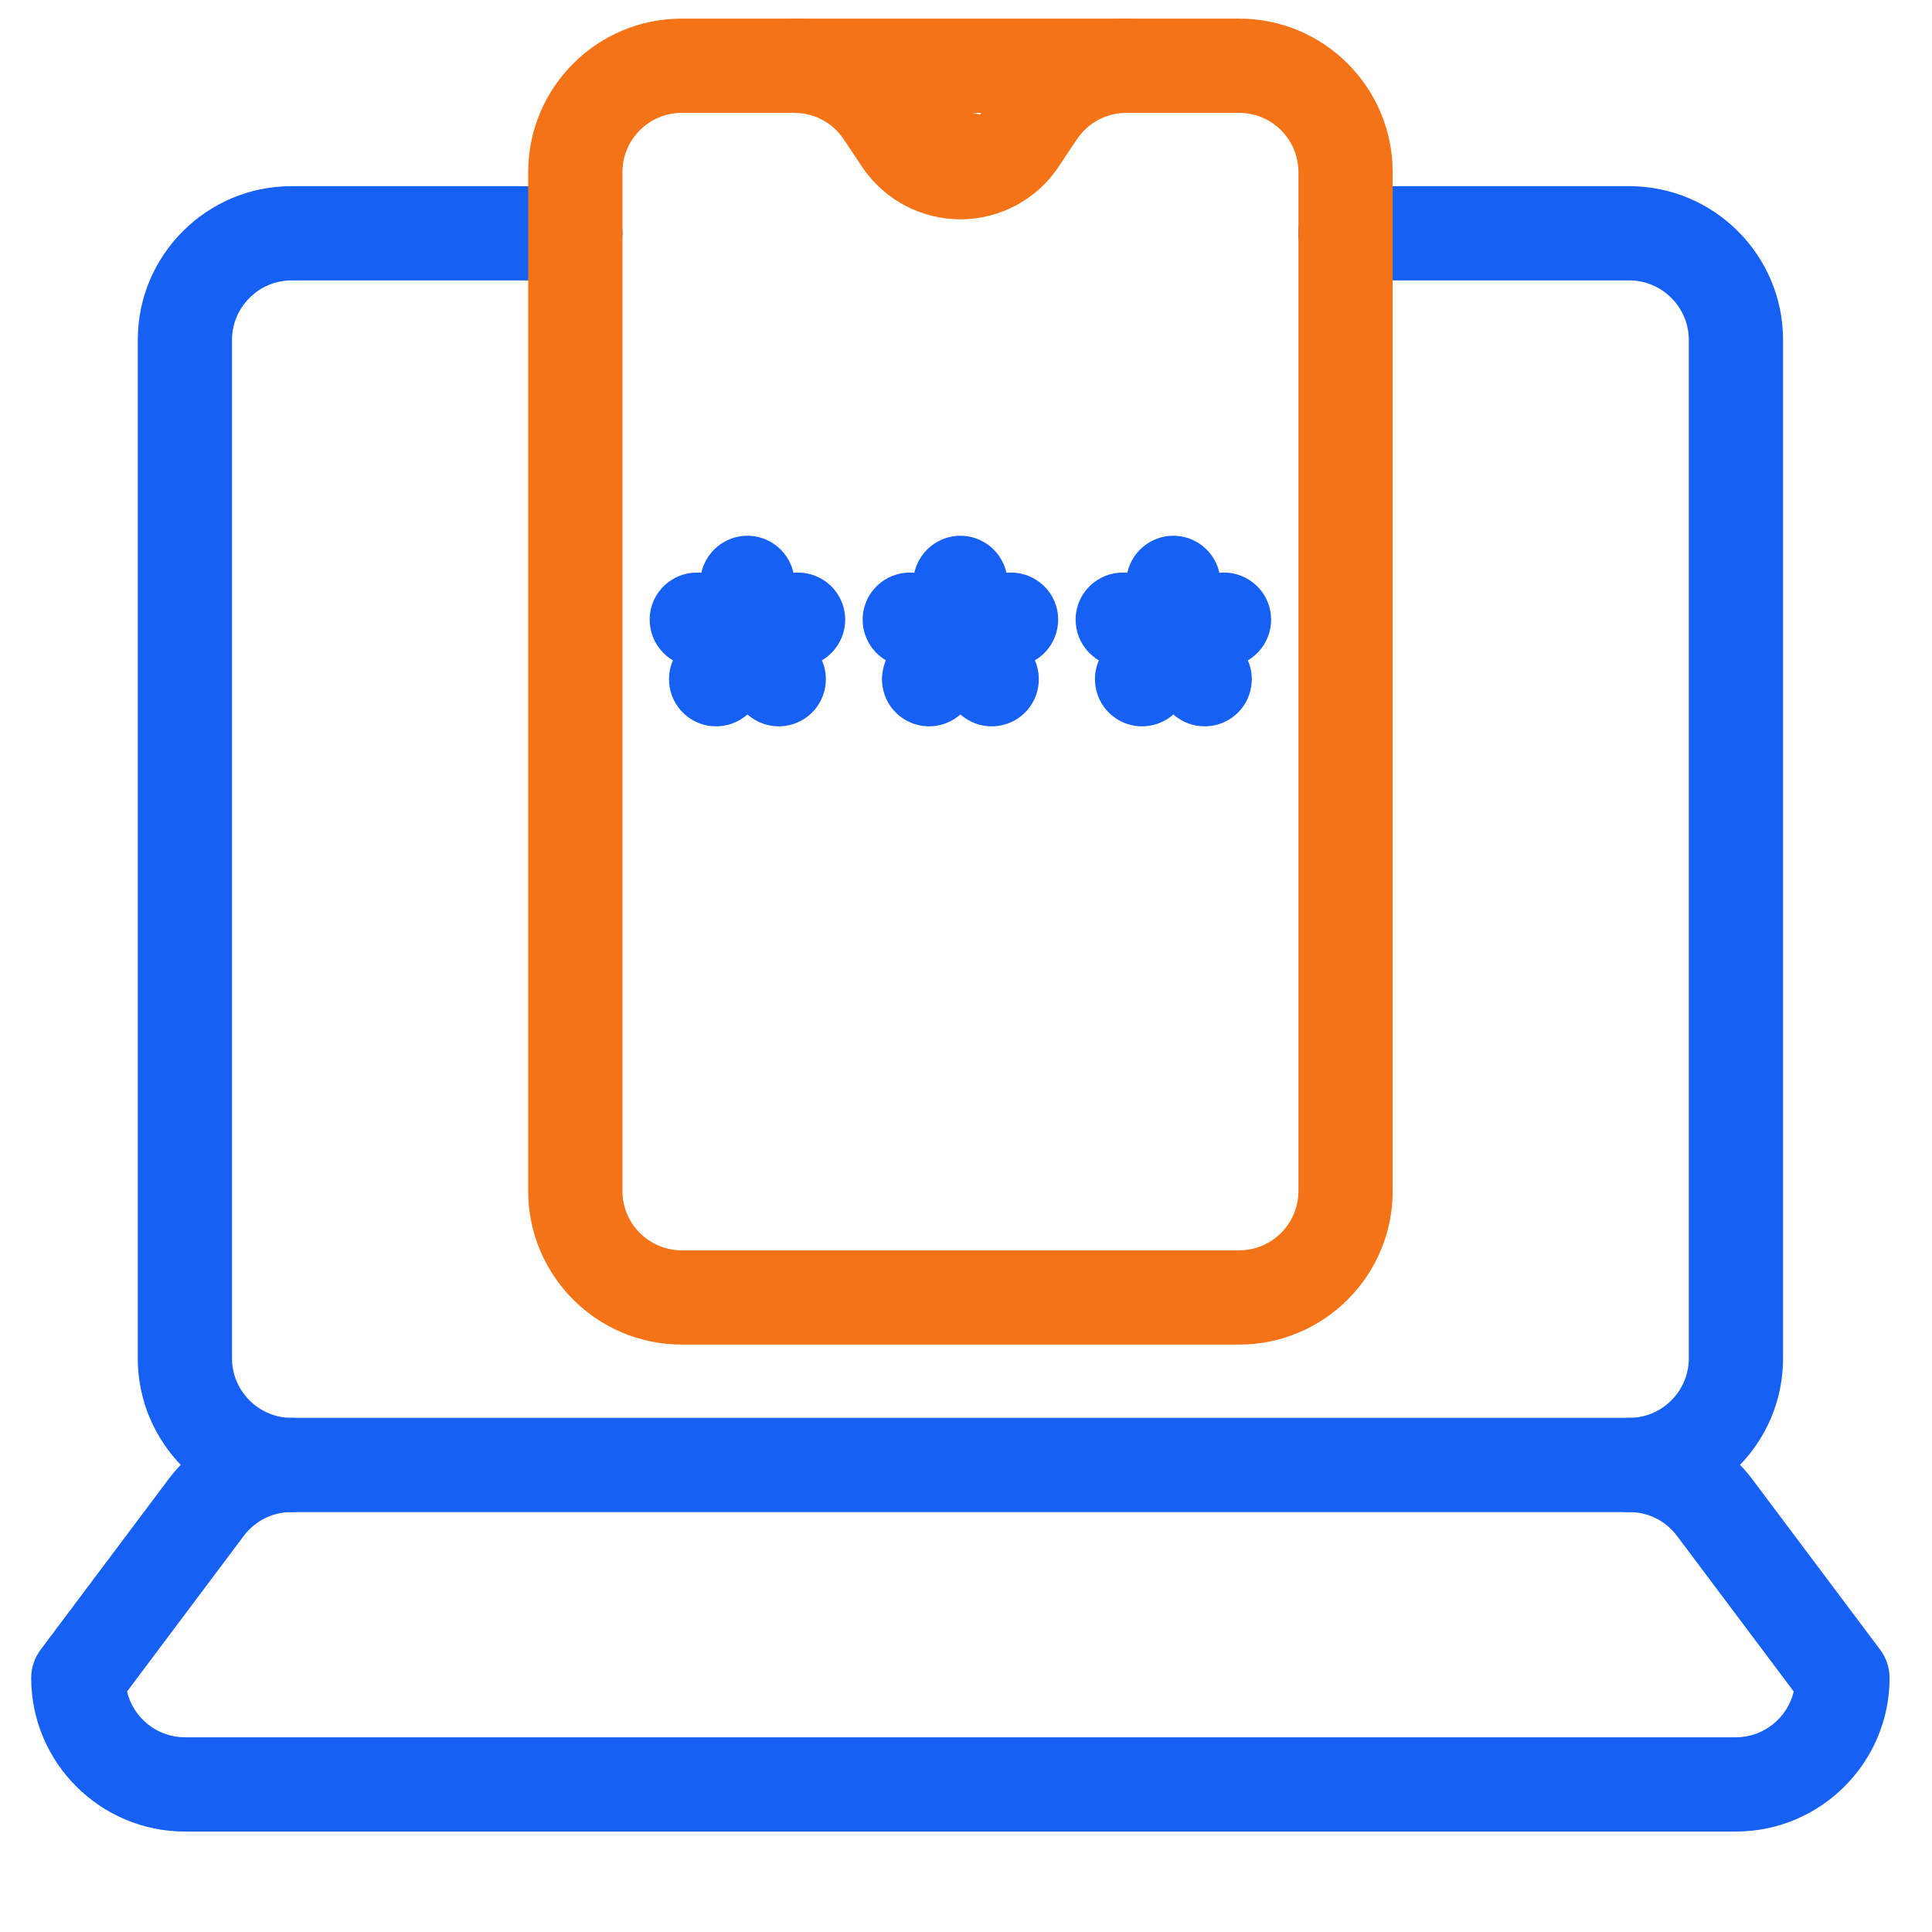
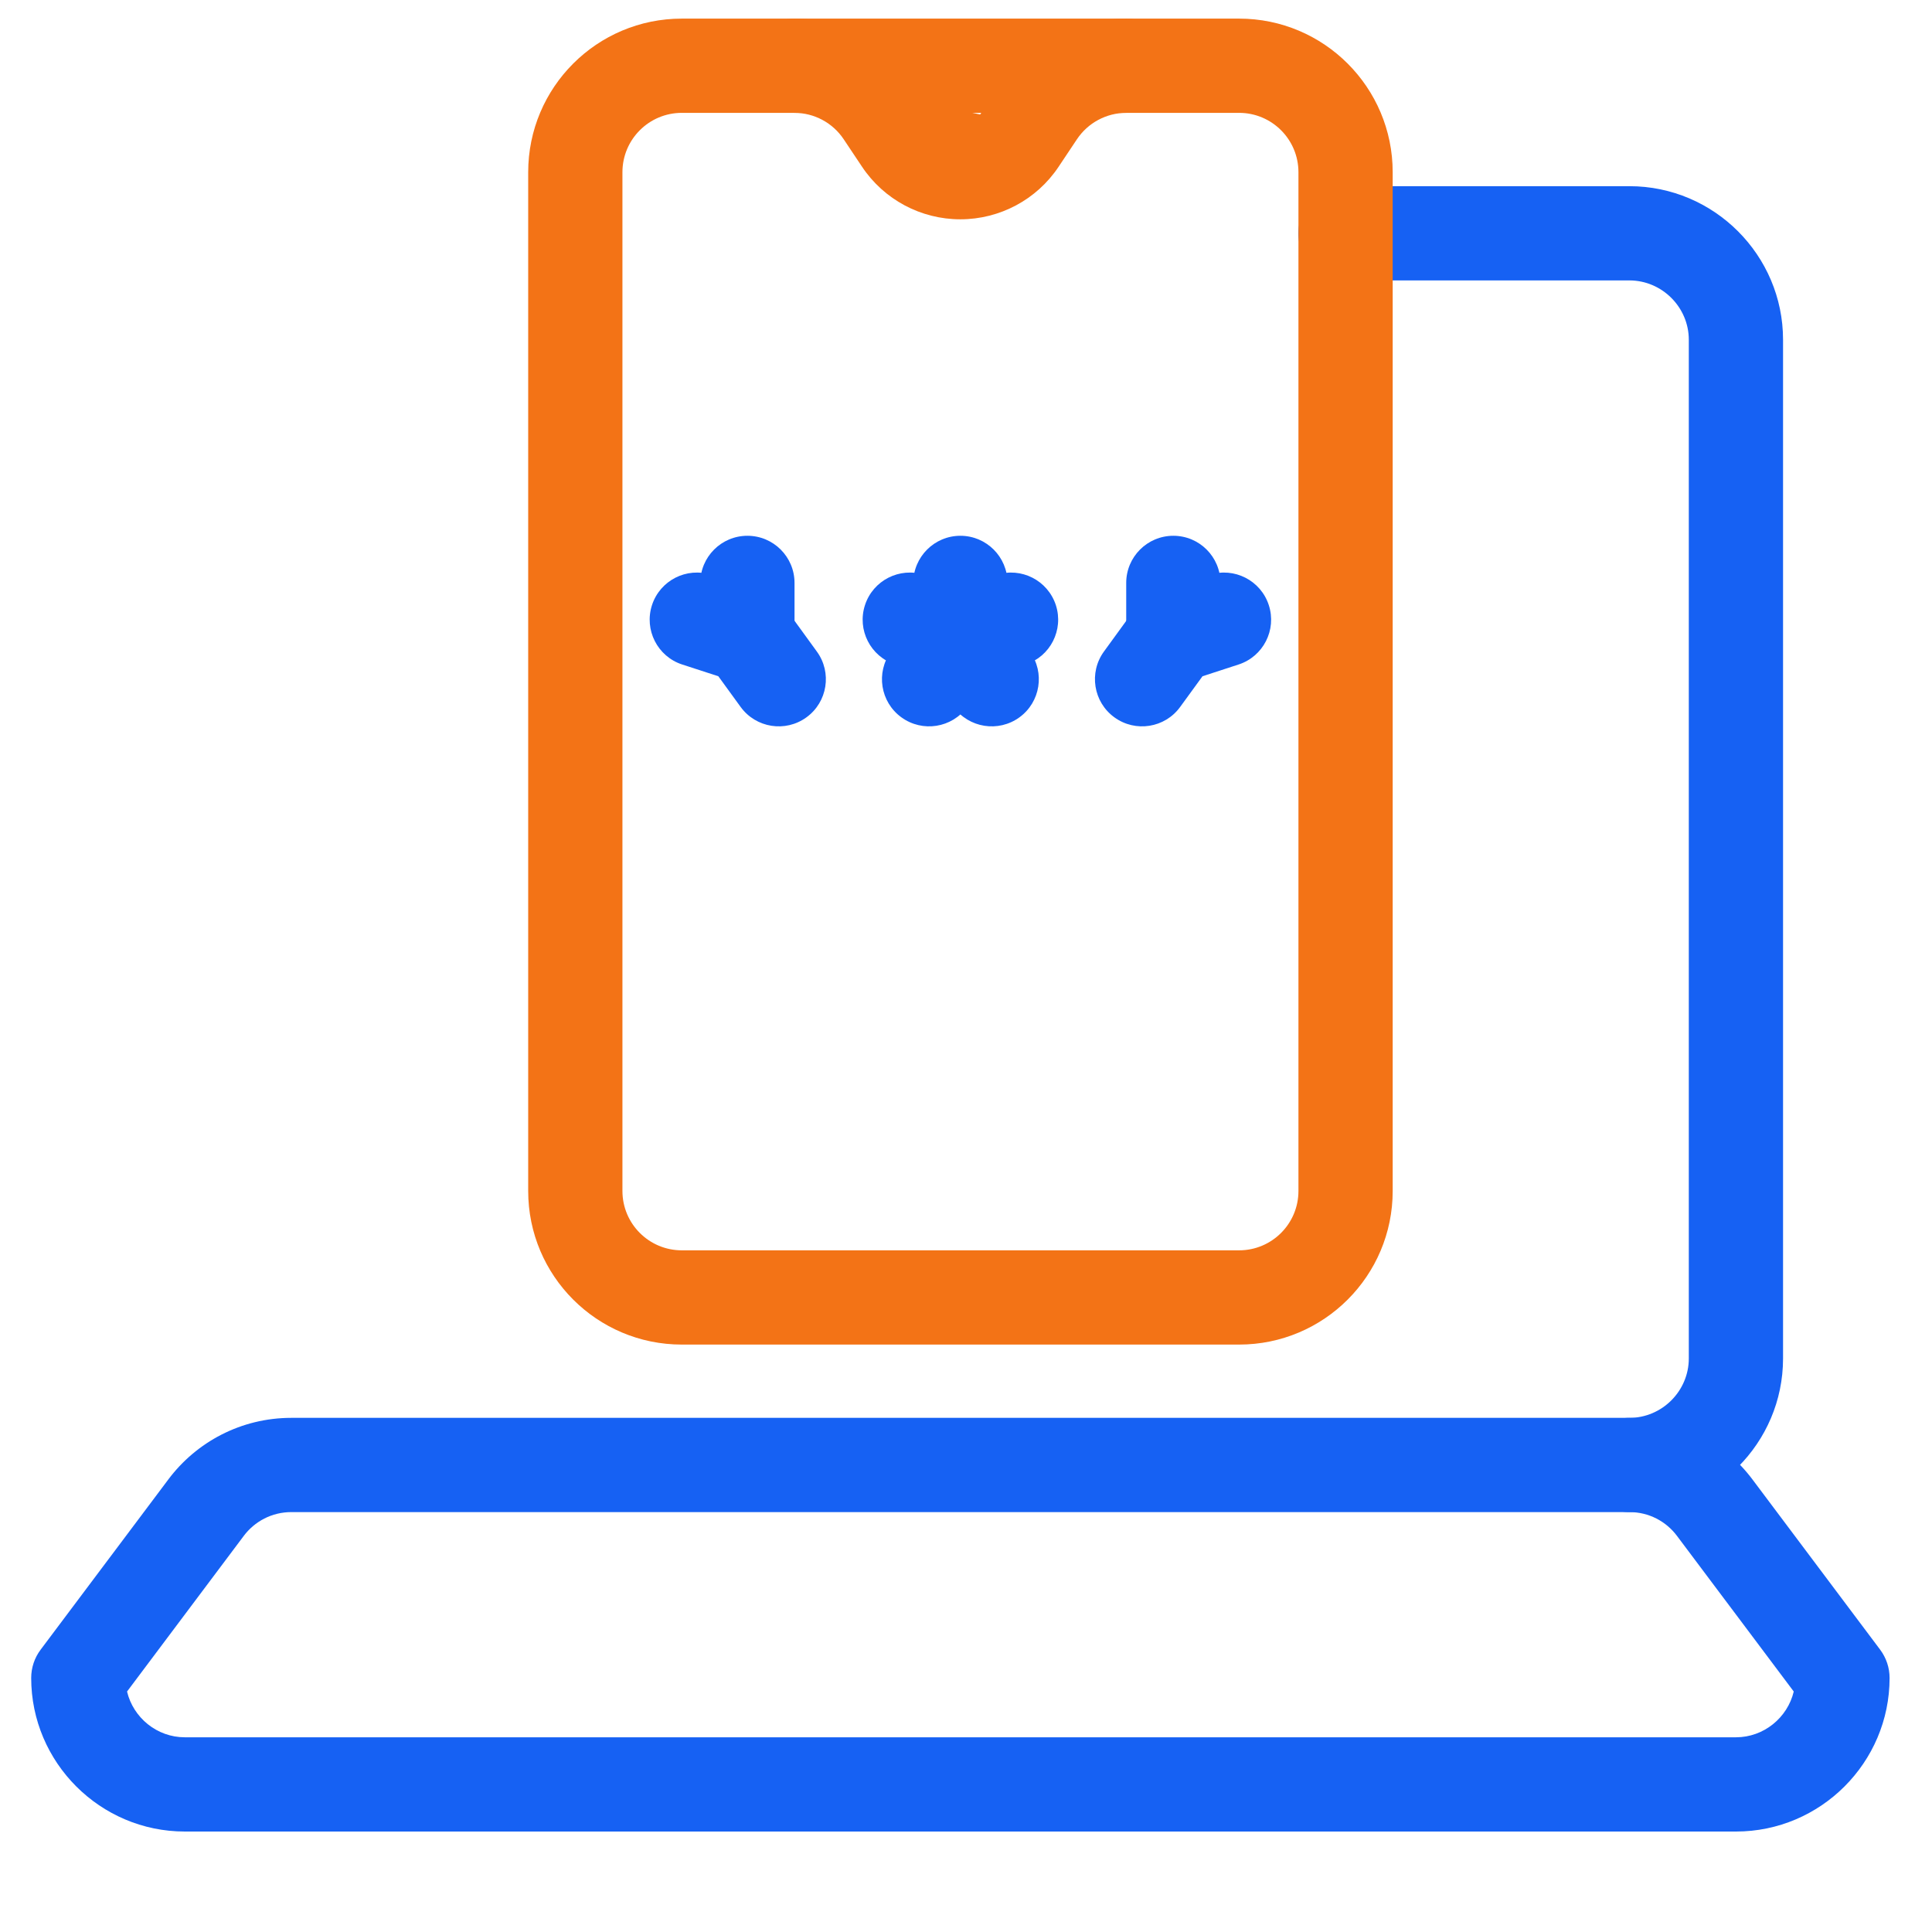
<svg xmlns="http://www.w3.org/2000/svg" width="41" height="41" viewBox="0 0 41 41" fill="none">
  <g clip-path="url(#clip0_6141_8900)">
-     <path fill-rule="evenodd" clip-rule="evenodd" d="M2.924 7.21C2.924 5.415 4.388 3.951 6.184 3.951H12.21C12.762 3.951 13.21 4.398 13.21 4.951C13.21 5.503 12.762 5.951 12.21 5.951H6.184C5.493 5.951 4.924 6.52 4.924 7.21V28.829C4.924 29.52 5.493 30.089 6.184 30.089C6.736 30.089 7.184 30.537 7.184 31.089C7.184 31.641 6.736 32.089 6.184 32.089C4.388 32.089 2.924 30.625 2.924 28.829V7.21Z" fill="#1661F3" />
    <path fill-rule="evenodd" clip-rule="evenodd" d="M27.553 4.951C27.553 4.398 28 3.951 28.553 3.951H34.579C36.374 3.951 37.839 5.415 37.839 7.21V28.829C37.839 30.625 36.374 32.089 34.579 32.089C34.027 32.089 33.579 31.641 33.579 31.089C33.579 30.537 34.027 30.089 34.579 30.089C35.27 30.089 35.839 29.52 35.839 28.829V7.21C35.839 6.52 35.27 5.951 34.579 5.951H28.553C28 5.951 27.553 5.503 27.553 4.951Z" fill="#1661F3" />
    <path fill-rule="evenodd" clip-rule="evenodd" d="M3.573 31.395C4.166 30.604 5.114 30.089 6.182 30.089H34.58C35.648 30.089 36.596 30.604 37.189 31.395C37.189 31.395 37.189 31.395 37.189 31.395L39.9 35.009C40.029 35.182 40.1 35.392 40.1 35.609C40.1 37.404 38.635 38.868 36.84 38.868H3.922C2.127 38.868 0.662 37.404 0.662 35.609C0.662 35.392 0.732 35.182 0.862 35.009L3.573 31.395C3.573 31.395 3.573 31.395 3.573 31.395ZM6.182 32.089C5.77 32.089 5.404 32.286 5.173 32.594L2.696 35.897C2.828 36.451 3.33 36.868 3.922 36.868H36.84C37.431 36.868 37.934 36.451 38.066 35.897L35.589 32.595C35.358 32.286 34.992 32.089 34.58 32.089H6.182Z" fill="#1661F3" />
    <path fill-rule="evenodd" clip-rule="evenodd" d="M11.209 3.655C11.209 1.855 12.668 0.395 14.469 0.395H26.295C28.096 0.395 29.555 1.855 29.555 3.655V25.274C29.555 27.074 28.096 28.534 26.295 28.534H14.469C12.668 28.534 11.209 27.074 11.209 25.274V3.655ZM14.469 2.395C13.773 2.395 13.209 2.959 13.209 3.655V25.274C13.209 25.97 13.773 26.534 14.469 26.534H26.295C26.991 26.534 27.555 25.97 27.555 25.274V3.655C27.555 2.959 26.991 2.395 26.295 2.395H14.469Z" fill="#F37316" />
    <path d="M15.857 1.395C15.857 0.843 16.305 0.395 16.857 0.395C17.947 0.395 18.965 0.94 19.57 1.847L19.821 2.225L20.801 2.429L21.189 1.847C21.794 0.94 22.812 0.395 23.902 0.395C24.454 0.395 24.902 0.843 24.902 1.395C24.902 1.948 24.454 2.395 23.902 2.395C23.481 2.395 23.087 2.606 22.854 2.956L22.465 3.539C22 4.237 21.216 4.654 20.38 4.654C19.543 4.654 18.76 4.237 18.294 3.539L17.905 2.956C17.672 2.606 17.279 2.395 16.857 2.395C16.305 2.395 15.857 1.948 15.857 1.395Z" fill="#F37316" />
    <path fill-rule="evenodd" clip-rule="evenodd" d="M20.381 11.37C20.933 11.37 21.381 11.818 21.381 12.37V13.5C21.381 14.053 20.933 14.5 20.381 14.5C19.829 14.5 19.381 14.053 19.381 13.5V12.37C19.381 11.818 19.829 11.37 20.381 11.37Z" fill="#1661F3" />
    <path fill-rule="evenodd" clip-rule="evenodd" d="M18.356 12.842C18.526 12.317 19.091 12.029 19.616 12.2L20.691 12.549C20.891 12.614 21.066 12.742 21.191 12.912L21.855 13.827C22.179 14.273 22.08 14.899 21.634 15.223C21.187 15.548 20.561 15.449 20.237 15.002L19.764 14.351L18.998 14.102C18.473 13.932 18.185 13.367 18.356 12.842Z" fill="#1661F3" />
    <path fill-rule="evenodd" clip-rule="evenodd" d="M22.407 12.842C22.577 13.367 22.29 13.932 21.765 14.102L20.999 14.351L20.526 15.002C20.201 15.449 19.576 15.548 19.129 15.223C18.682 14.899 18.583 14.273 18.908 13.827L19.572 12.912C19.696 12.742 19.871 12.614 20.072 12.549L21.147 12.2C21.672 12.029 22.236 12.317 22.407 12.842Z" fill="#1661F3" />
    <path fill-rule="evenodd" clip-rule="evenodd" d="M15.861 11.37C16.414 11.37 16.861 11.818 16.861 12.37V13.5C16.861 14.053 16.414 14.5 15.861 14.5C15.309 14.5 14.861 14.053 14.861 13.5V12.37C14.861 11.818 15.309 11.37 15.861 11.37Z" fill="#1661F3" />
    <path fill-rule="evenodd" clip-rule="evenodd" d="M13.836 12.842C14.007 12.317 14.571 12.029 15.096 12.2L16.171 12.549C16.372 12.614 16.547 12.742 16.671 12.912L17.335 13.827C17.66 14.273 17.561 14.899 17.114 15.223C16.667 15.548 16.042 15.449 15.717 15.002L15.244 14.351L14.478 14.102C13.953 13.932 13.666 13.367 13.836 12.842Z" fill="#1661F3" />
-     <path fill-rule="evenodd" clip-rule="evenodd" d="M17.887 12.842C18.058 13.367 17.77 13.932 17.245 14.102L16.48 14.351L16.006 15.002C15.682 15.449 15.056 15.548 14.61 15.223C14.163 14.899 14.064 14.273 14.388 13.827L15.053 12.912C15.177 12.742 15.352 12.614 15.553 12.549L16.627 12.2C17.152 12.029 17.716 12.317 17.887 12.842Z" fill="#1661F3" />
    <path fill-rule="evenodd" clip-rule="evenodd" d="M24.9 11.37C25.453 11.37 25.9 11.818 25.9 12.37V13.5C25.9 14.053 25.453 14.5 24.9 14.5C24.348 14.5 23.9 14.053 23.9 13.5V12.37C23.9 11.818 24.348 11.37 24.9 11.37Z" fill="#1661F3" />
-     <path fill-rule="evenodd" clip-rule="evenodd" d="M22.875 12.842C23.046 12.317 23.61 12.029 24.135 12.2L25.21 12.549C25.411 12.614 25.586 12.742 25.71 12.912L26.374 13.827C26.699 14.273 26.6 14.899 26.153 15.223C25.706 15.548 25.081 15.449 24.756 15.002L24.283 14.351L23.517 14.102C22.992 13.932 22.705 13.367 22.875 12.842Z" fill="#1661F3" />
    <path fill-rule="evenodd" clip-rule="evenodd" d="M26.926 12.842C27.097 13.367 26.809 13.932 26.284 14.102L25.519 14.351L25.045 15.002C24.721 15.449 24.095 15.548 23.649 15.223C23.202 14.899 23.103 14.273 23.427 13.827L24.092 12.912C24.216 12.742 24.391 12.614 24.592 12.549L25.666 12.2C26.191 12.029 26.756 12.317 26.926 12.842Z" fill="#1661F3" />
  </g>
  <defs>
    <clipPath id="clip0_6141_8900">
      <rect width="40" height="40" fill="white" transform="translate(0.381 0.132)" />
    </clipPath>
  </defs>
</svg>